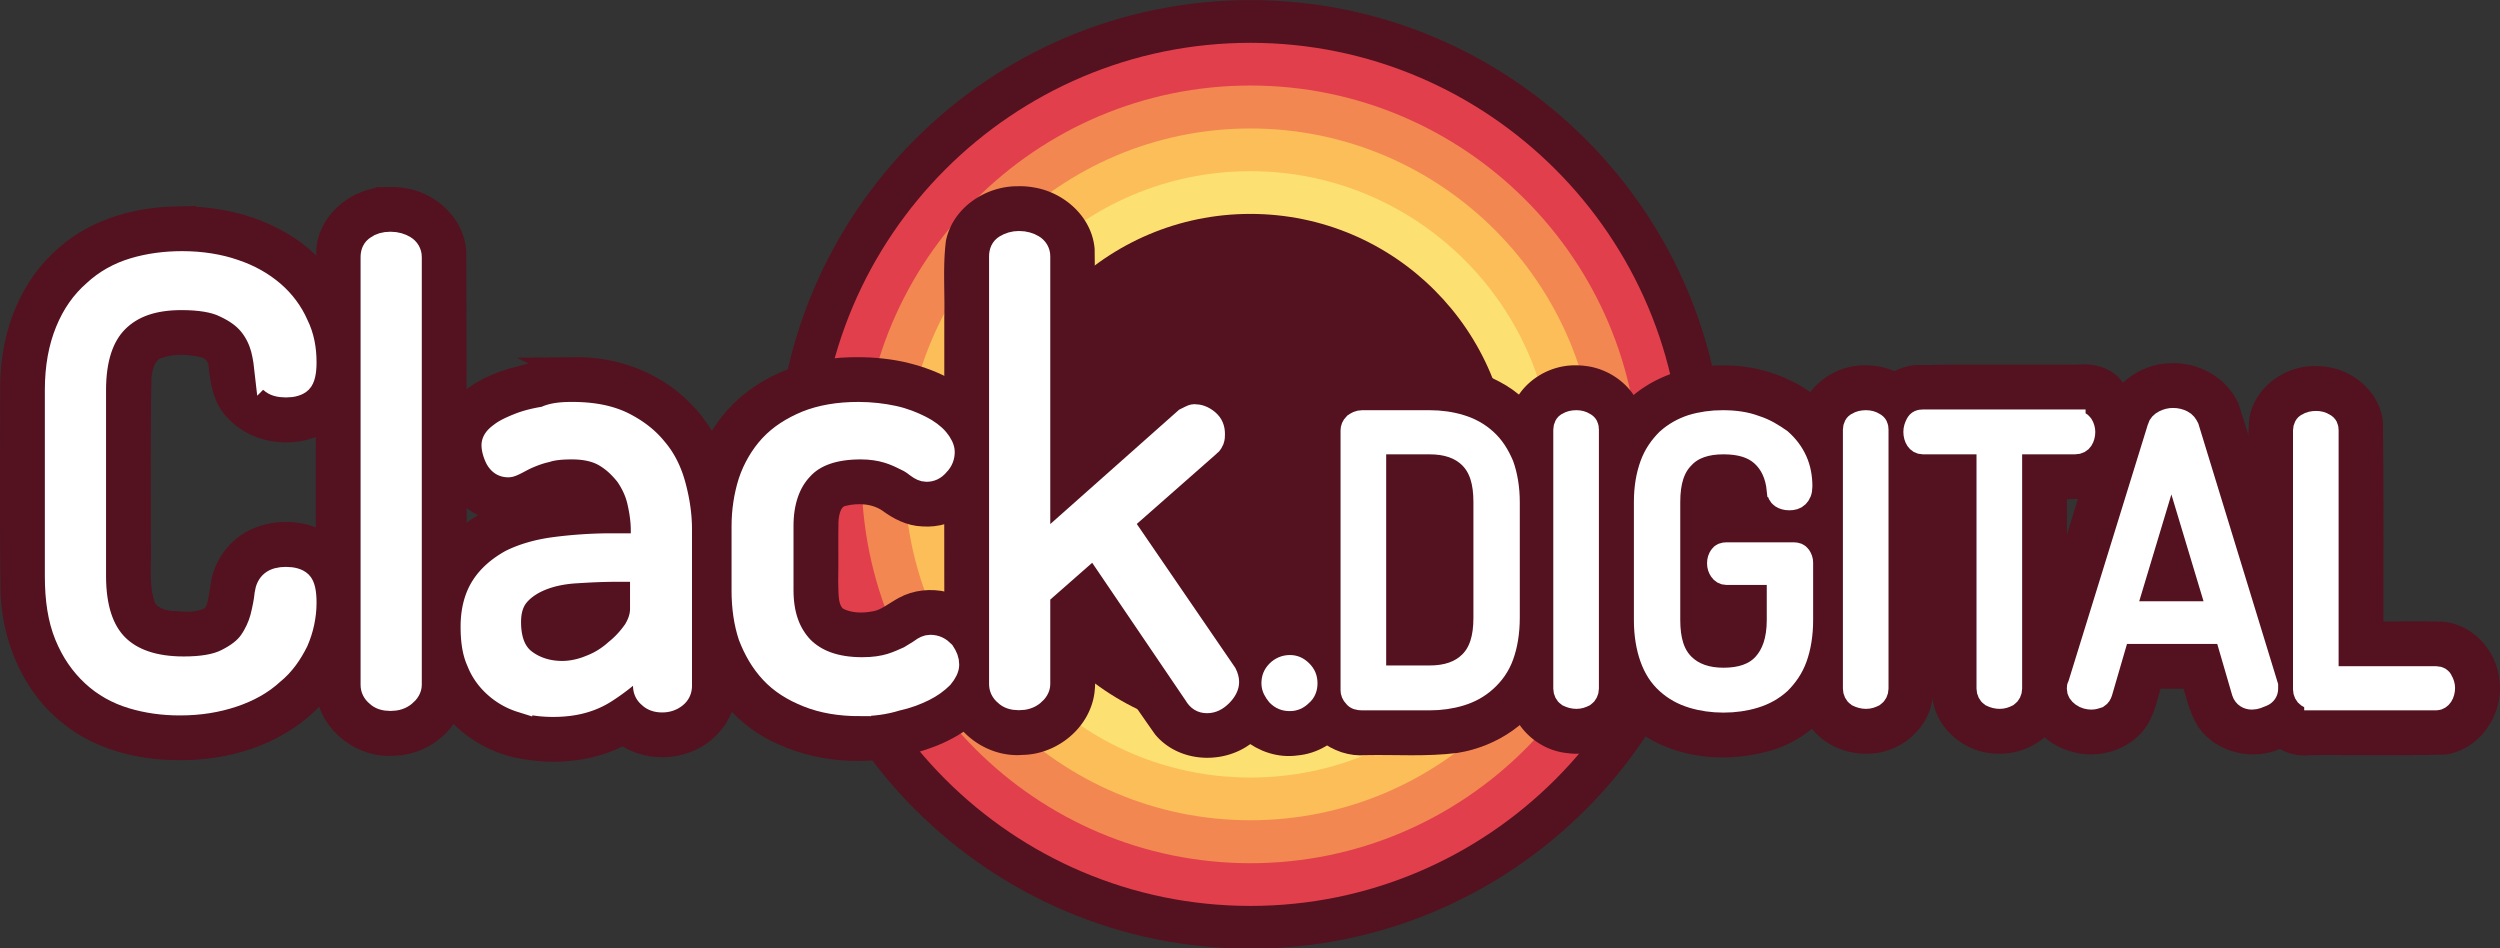
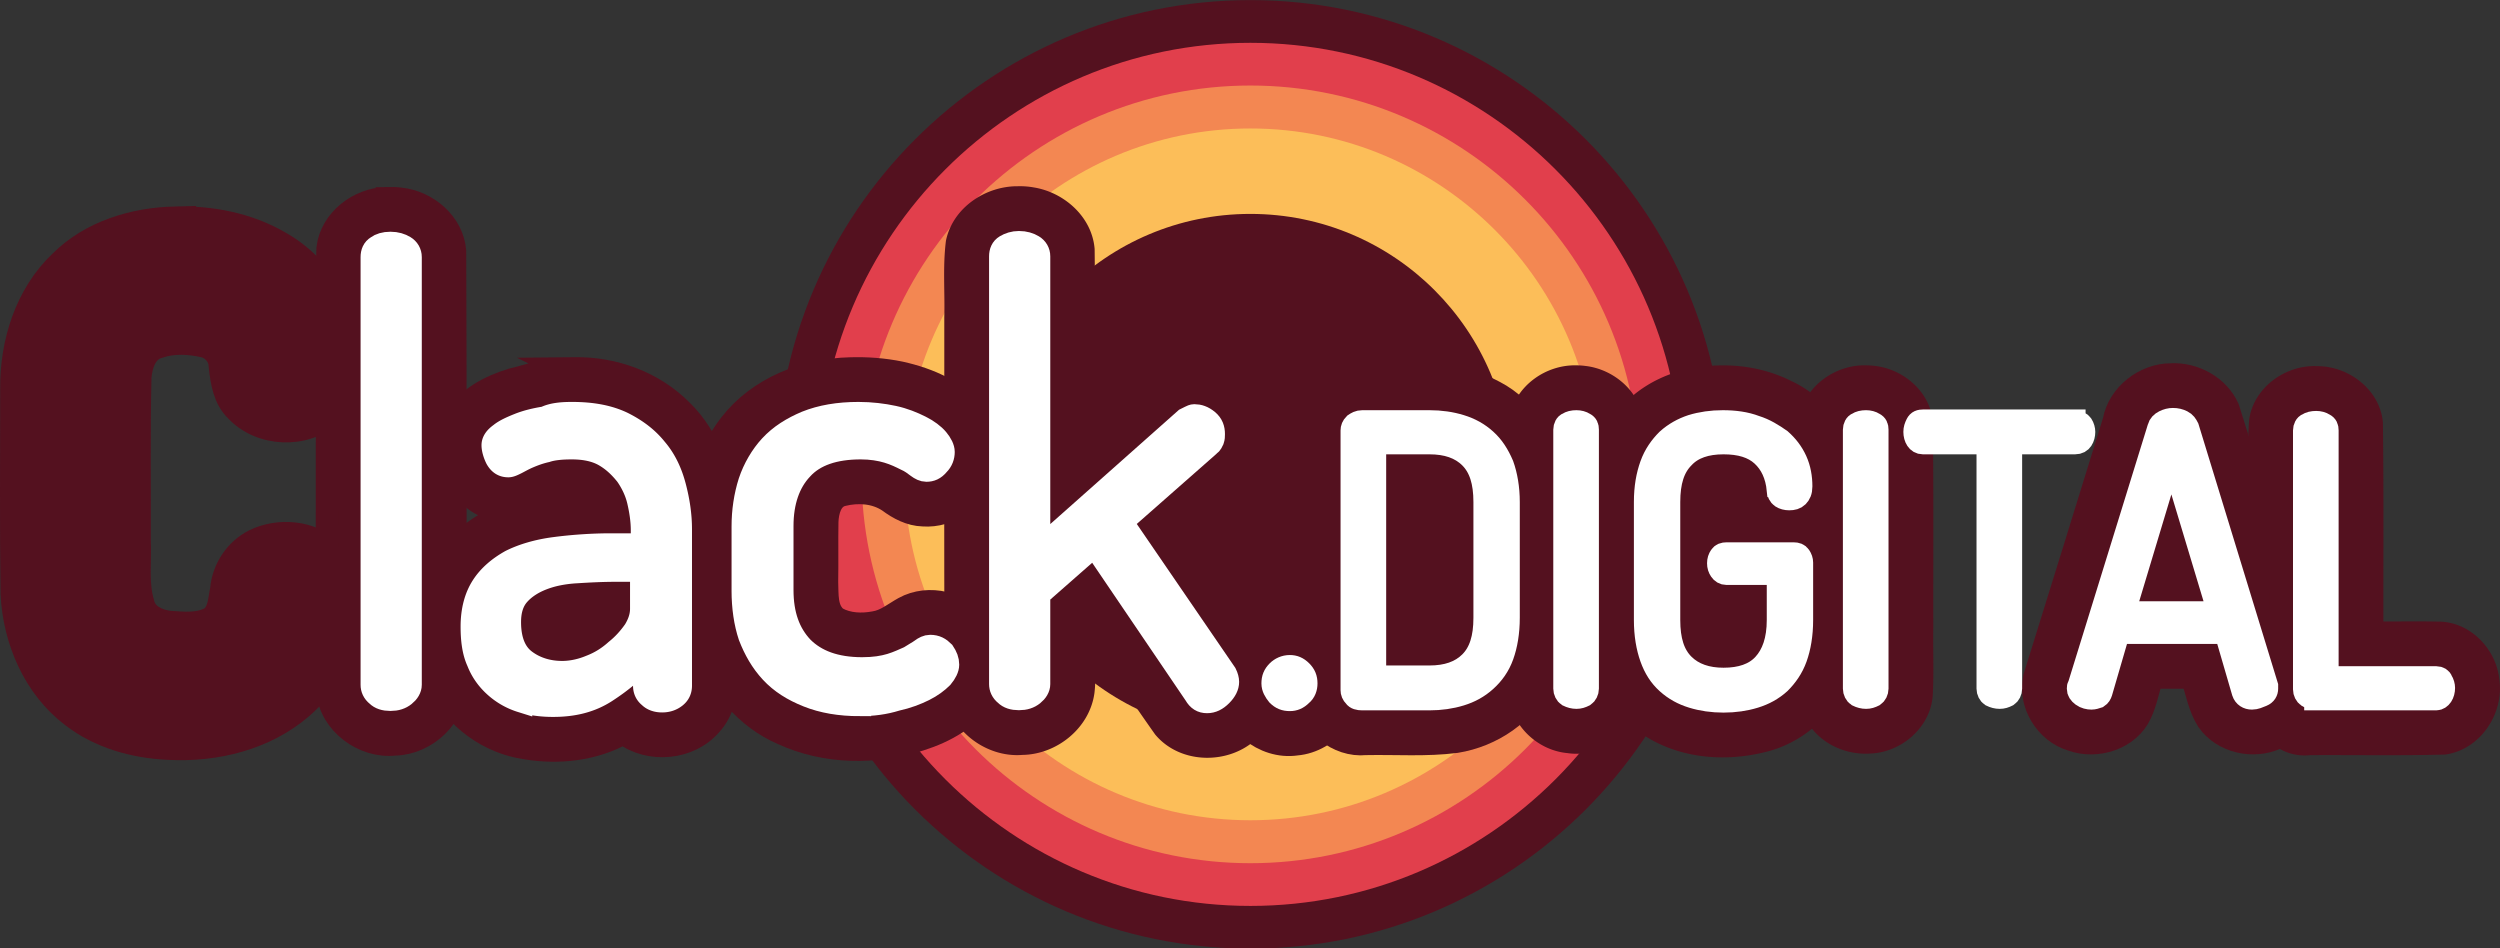
<svg xmlns="http://www.w3.org/2000/svg" xml:space="preserve" id="svg303" width="334.926" height="127" x="0" y="0" version="1.1">
  <rect width="100%" height="100%" fill="#333333" stroke="none" />
  <style id="style2" type="text/css">.st0{display:none}.st2{display:inline}.st3{fill:#54111f}.st4{fill:#e13f4c}.st5{fill:#f38752}.st6{fill:#fcbe59}.st7{fill:#fce172}.st10,.st8,.st9{display:inline;fill:#fce172}.st10,.st9{fill:#fcbe59}.st10{fill:#f38752}.st11,.st12,.st13{display:inline;fill:#e13f4c}.st12,.st13{fill:#54111f}.st13{fill:#fff;stroke:#fff;stroke-width:3;stroke-miterlimit:10}.st14{font-family:"AristaProTrial-Light"}.st17,.st18{fill:#fff;stroke:#fff;stroke-width:3;stroke-miterlimit:10}.st18{stroke-width:2.812}</style>
  <g id="Livello_2" transform="matrix(.311 0 0 .311 79.315 -24.555)">
    <path id="XMLID_8_" d="M283.6 487.6C171 487.6 79.3 396 79.3 283.3 79.3 170.7 171 79 283.6 79c112.7 0 204.3 91.7 204.3 204.3 0 112.7-91.6 204.3-204.3 204.3" class="st3" />
    <path id="XMLID_7_" d="M283.6 469.2c-102.5 0-185.9-83.4-185.9-185.9S181.1 97.4 283.6 97.4s185.9 83.4 185.9 185.9-83.4 185.9-185.9 185.9" class="st4" />
    <path id="XMLID_6_" d="M283.6 450.8c-92.3 0-167.5-75.1-167.5-167.5 0-92.3 75.1-167.5 167.5-167.5S451.1 191 451.1 283.3c0 92.4-75.2 167.5-167.5 167.5" class="st5" />
    <path id="XMLID_5_" d="M283.6 432.3c-82.2 0-149-66.9-149-149s66.9-149 149-149c82.2 0 149 66.9 149 149s-66.8 149-149 149" class="st6" />
-     <path id="XMLID_4_" d="M283.6 413.9c-72 0-130.6-58.6-130.6-130.6s58.6-130.6 130.6-130.6 130.6 58.6 130.6 130.6-58.6 130.6-130.6 130.6" class="st7" />
    <circle id="XMLID_2_" cx="283.6" cy="283.3" r="112.2" class="st3" />
  </g>
  <g id="g22878" transform="translate(0 24.947)">
    <path id="XMLID_103_-2" d="M172.528 58.22c-4.64.004-8.704 4.545-8.086 9.167.373 4.44 4.801 8.127 9.25 7.473 4.475-.388 8.106-4.957 7.33-9.41-.48-4.091-4.362-7.444-8.494-7.23z" class="st18" style="fill:#54111f;fill-opacity:1;stroke:#54111f;stroke-width:2.812;stroke-miterlimit:10;stroke-opacity:1" />
    <path id="XMLID_105_-0" d="M190.393 25.413c-3.05.047-6.113-.101-9.156.104-3.634.511-6.575 4.056-6.238 7.742.013 11.69-.046 23.382.053 35.07.341 3.817 4.112 6.864 7.91 6.482 4.04-.083 8.107.23 12.126-.287 4.835-.775 9.414-3.812 11.444-8.354 1.786-3.765 1.735-8.029 1.666-12.1-.044-4.82.126-9.648-.15-14.461-.495-4.968-3.284-9.844-7.805-12.166-3.002-1.613-6.476-2.129-9.85-2.03zm1.547 15.105c.551-.082.83.258.782.777.206 2.152-.012 4.316.074 6.474-.028 3.826.102 7.659-.104 11.48-.06.497-.764.229-1.095.363-.443-.088-1.45.323-1.297-.392V40.512z" class="st18" style="fill:#54111f;fill-opacity:1;stroke:#54111f;stroke-width:2.812;stroke-miterlimit:10;stroke-opacity:1" />
    <path id="XMLID_108_-2" d="M211.2 25.407c-3.427-.119-6.938 2.295-7.555 5.759-.227 1.994-.08 4.017-.148 6.023.025 10.326-.052 20.652.049 30.978.306 3.34 3.278 6.084 6.578 6.38 3.653.565 7.697-1.814 8.475-5.533.41-2.682.102-5.401.201-8.1-.013-9.758.054-19.52-.066-29.274-.297-3.313-3.35-5.821-6.541-6.17a7 7 0 0 0-.993-.063z" class="st18" style="fill:#54111f;fill-opacity:1;stroke:#54111f;stroke-width:2.812;stroke-miterlimit:10;stroke-opacity:1" />
    <path id="XMLID_110_-3" d="M230.108 25.423c-4.978.067-10.155 2.247-12.935 6.519-2.585 3.697-3.037 8.378-2.873 12.765.05 5.34-.125 10.687.137 16.022.445 4.686 2.739 9.447 6.916 11.873 4.643 2.848 10.523 3.113 15.664 1.604 4.208-1.306 7.755-4.594 9.252-8.755 1.695-4.418 1.13-9.22 1.241-13.842.004-1.843-.135-3.798-1.261-5.339-.124-.4-.91-.746-.506-1.113 1.427-1.778 1.89-4.148 1.604-6.377-.398-4.838-3.506-9.343-7.918-11.387-2.865-1.46-6.117-2.09-9.32-1.97zm1.026 15.09c.583-.072 1.044.164.994.807.099.604.187 1.213.373 1.798-.931.015-1.87.027-2.791.158.058-.88-.074-1.83.209-2.66.403-.056.805-.126 1.215-.104zm-1.26 17.347a9 9 0 0 0 2.232.178c-.026.602-.03 1.257-.287 1.8-.623.054-1.397.183-1.945-.107-.135-.628-.177-1.273-.184-1.914l.098.023z" class="st18" style="fill:#54111f;fill-opacity:1;stroke:#54111f;stroke-width:2.812;stroke-miterlimit:10;stroke-opacity:1" />
-     <path id="XMLID_112_-7" d="M249.99 25.405c-3.442-.114-6.968 2.329-7.556 5.814-.214 2.14-.067 4.308-.133 6.46.013 9.564-.036 19.13.027 28.694-.055 1.567.066 3.204.94 4.56 1.409 2.51 4.356 3.853 7.177 3.67 3.486-.093 6.815-2.893 7.083-6.446.165-3.01.017-6.03.071-9.043-.015-9.159.052-18.32-.066-27.476-.304-3.359-3.431-5.884-6.67-6.186a10 10 0 0 0-.874-.047z" class="st18" style="fill:#54111f;fill-opacity:1;stroke:#54111f;stroke-width:2.812;stroke-miterlimit:10;stroke-opacity:1" />
-     <path id="XMLID_114_-5" d="M273.866 25.317c-5.745.02-11.496-.055-17.238.055-3.42.363-6.033 3.568-6.215 6.918-.358 3.646 2.203 7.522 5.922 8.109 1.285.116 2.576.126 3.865.12.015 9.257-.052 18.52.063 27.775.388 3.542 3.749 6.29 7.254 6.316 3.588.248 7.35-2.338 7.843-6.01.307-2.585.052-5.192.139-7.787V40.516c2.237-.008 4.707.166 6.603-1.25 3.307-2.285 4.222-7.298 1.928-10.597-.33-.533-.398-1.185-.861-1.653-1.028-1.382-2.834-1.867-4.488-1.717z" class="st18" style="fill:#54111f;fill-opacity:1;stroke:#54111f;stroke-width:2.812;stroke-miterlimit:10;stroke-opacity:1" />
+     <path id="XMLID_112_-7" d="M249.99 25.405c-3.442-.114-6.968 2.329-7.556 5.814-.214 2.14-.067 4.308-.133 6.46.013 9.564-.036 19.13.027 28.694-.055 1.567.066 3.204.94 4.56 1.409 2.51 4.356 3.853 7.177 3.67 3.486-.093 6.815-2.893 7.083-6.446.165-3.01.017-6.03.071-9.043-.015-9.159.052-18.32-.066-27.476-.304-3.359-3.431-5.884-6.67-6.186a10 10 0 0 0-.874-.047" class="st18" style="fill:#54111f;fill-opacity:1;stroke:#54111f;stroke-width:2.812;stroke-miterlimit:10;stroke-opacity:1" />
    <path id="XMLID_116_-9" d="M290.886 25.12c-3.625.007-7.122 2.697-7.792 6.306-3.544 11.462-7.083 22.932-10.655 34.381-.796 3.567 1.582 7.426 5.062 8.458 3.406 1.243 7.784-.132 9.355-3.53.725-1.535 1.024-3.216 1.537-4.822h5.206c.605 1.947.982 4.034 2.097 5.77 2.037 2.9 6.216 3.805 9.378 2.327 3.272-1.146 5.407-4.871 4.574-8.27-.457-2.083-1.254-4.073-1.812-6.13-3.08-9.971-6.051-19.98-9.236-29.916-1.31-2.938-4.549-4.71-7.714-4.574z" class="st18" style="fill:#54111f;fill-opacity:1;stroke:#54111f;stroke-width:2.812;stroke-miterlimit:10;stroke-opacity:1" />
    <path id="XMLID_119_-2" d="M310.3 25.507c-3.453-.124-6.987 2.331-7.57 5.828-.192 2.23-.096 4.481-.134 6.72.025 10.077-.047 20.154.046 30.23.173 1.501.897 2.871 1.809 4.045.826 1.871 3.035 2.741 4.982 2.483 6.013-.033 12.03.08 18.04-.077 3.89-.582 6.56-4.739 5.96-8.534-.344-3.371-3.254-6.458-6.737-6.467-2.931-.058-5.864.001-8.797-.021-.02-9.325.058-18.653-.065-27.975-.304-3.356-3.425-5.88-6.663-6.188a9 9 0 0 0-.871-.044z" class="st18" style="fill:#54111f;fill-opacity:1;stroke:#54111f;stroke-width:2.812;stroke-miterlimit:10;stroke-opacity:1" />
    <g id="g10440" transform="translate(-36.376 6.892)">
      <path id="XMLID_122_-2" d="M59.83-2.68c-5.571.133-11.336 1.875-15.357 5.884-4.616 4.36-6.647 10.878-6.573 17.113 0 9.143-.08 18.288.051 27.429.305 6.222 3 12.52 8.04 16.349 3.695 2.87 8.38 4.168 13.003 4.367 6.297.33 12.925-1.286 17.778-5.46 3.73-3.19 6.18-7.873 6.453-12.795.247-2.906-.193-6.196-2.387-8.314-2.731-2.573-7.118-2.96-10.428-1.334-2.467 1.25-4.17 3.811-4.388 6.566-.299 1.308-.258 2.978-1.472 3.824-1.67.9-3.66.652-5.48.537-1.468-.183-3.15-.903-3.493-2.501-.832-2.7-.363-5.56-.493-8.334.027-7.337-.082-14.677.088-22.01.157-1.577.729-3.497 2.45-3.965 1.995-.703 4.21-.557 6.235-.076 1.127.377 1.97 1.423 1.975 2.631.228 2.107.58 4.388 2.18 5.933 3.21 3.448 9.22 3.714 12.718.564 1.709-1.548 2.433-3.866 2.52-6.114.484-6.855-3.427-13.677-9.387-17.008-4.22-2.455-9.187-3.42-14.033-3.285Z" class="st17" style="fill:#54111f;fill-opacity:1;stroke:#54111f;stroke-width:3;stroke-miterlimit:10;stroke-opacity:1" />
      <path id="XMLID_125_-6" d="M88.199-5.287c-3.754.048-7.49 2.885-7.936 6.724-.175 6.153-.033 12.314-.08 18.47.011 13.64-.042 27.282.051 40.92.443 4.287 4.812 7.511 9.026 7.064 4.234-.083 8.233-3.795 8.128-8.126-.024-19.324.04-38.652-.052-57.976-.29-3.715-3.689-6.606-7.281-6.994-.614-.089-1.237-.094-1.856-.082z" class="st17" style="fill:#54111f;fill-opacity:1;stroke:#54111f;stroke-width:3;stroke-miterlimit:10;stroke-opacity:1" />
      <path id="XMLID_174_-1" d="M111.883 17.531c-2.382.064-4.64.92-6.935 1.465-3.023.931-6.128 2.53-7.718 5.39-1.88 3.71-.41 8.656 2.994 10.952 2.293 1.558 5.414 1.669 7.835.332 1.389-.738 2.847-1.432 4.453-1.458 1.008-.108 2.16.098 2.777.983-4.5.22-9.152.694-13.219 2.778-4.02 2.079-7.257 5.876-8.094 10.388-.78 3.846-.448 7.985 1.21 11.563 2.176 4.52 6.688 7.78 11.652 8.476 4.4.738 9.127.206 13.048-1.99 3.466 2.649 8.92 2.155 11.758-1.196 1.582-1.73 2.132-4.163 1.94-6.452-.038-7.214.09-14.431-.093-21.643-.366-5.103-2.05-10.346-5.802-13.98-3.732-3.766-9.071-5.714-14.339-5.624-.49-.008-.978.012-1.467.016zm2.921 33.387c-1.13.892-2.64 1.56-4.09 1.133-.285-.696.666-.718 1.11-.914 1.044-.293 2.134-.363 3.213-.41z" class="st17" style="fill:#54111f;fill-opacity:1;stroke:#54111f;stroke-width:3;stroke-miterlimit:10;stroke-opacity:1" />
      <path id="XMLID_177_-8" d="M150.285 17.526c-6.068.131-12.32 2.6-16.1 7.49-3.413 4.332-4.524 10.028-4.297 15.435.094 4.862-.451 9.884 1.137 14.575 1.626 5 5.324 9.355 10.185 11.452 5.752 2.636 12.486 2.735 18.458.779 3.355-1.058 6.692-2.907 8.58-5.974 1.705-2.895 1.424-6.773-.687-9.387-2.277-2.993-6.759-4.14-10.098-2.296-1.28.707-2.435 1.71-3.93 1.943-1.675.323-3.545.257-5.057-.59-1.453-1.147-1.23-3.173-1.306-4.82.05-2.688-.012-5.376.035-8.062.05-1.41.497-3.227 2.079-3.592 2.053-.507 4.337-.36 6.134.84 1.344 1 2.892 1.821 4.605 1.87 3.604.269 7.07-2.217 8.236-5.588.97-2.539.549-5.523-1.105-7.683-2.345-3.312-6.307-4.986-10.149-5.839-2.207-.457-4.469-.621-6.72-.553z" class="st17" style="fill:#54111f;fill-opacity:1;stroke:#54111f;stroke-width:3;stroke-miterlimit:10;stroke-opacity:1" />
      <path id="XMLID_179_-7" d="M172.724-5.388c-3.62-.03-7.37 2.399-8.141 6.06-.409 3.327-.107 6.692-.2 10.035.012 16.67-.044 33.343.05 50.01.433 4.227 4.686 7.445 8.852 7.08 3.908-.033 7.679-3.033 8.224-6.97.216-1.738.003-3.496.075-5.244V50.52c.472-.507.717.752 1.09 1.024 3.209 4.705 6.358 9.453 9.647 14.1 2.789 3.308 8.31 3.321 11.378.4 3.002-2.405 4.2-7.046 2.153-10.423-1.318-2.274-2.958-4.342-4.385-6.547l-6.829-9.972c2.86-2.54 5.78-5.021 8.569-7.635 3.02-3.568 2.06-9.624-1.89-12.108-2.85-2.086-7.07-2.049-9.794.242-1.15.846-2.338 2.04-3.29 2.872-2.236 1.937-4.429 3.924-6.647 5.88-.014-8.92.042-17.845-.06-26.765-.308-3.55-3.49-6.286-6.888-6.836a9 9 0 0 0-1.914-.14z" class="st17" style="fill:#54111f;fill-opacity:1;stroke:#54111f;stroke-width:3;stroke-miterlimit:10;stroke-opacity:1" />
-       <path id="XMLID_122_" d="M71.983 17.907c-.1-.9-.2-1.8-.5-3-.3-1.1-.8-2.2-1.6-3.2s-1.9-1.8-3.4-2.5c-1.4-.7-3.4-1-5.8-1-3.8 0-6.6 1-8.6 3s-3 5.1-3 9.2v24.9q0 6.3 3 9.3c2 2 5 3 8.9 3 2.4 0 4.3-.3 5.7-1s2.5-1.5 3.2-2.5 1.2-2.1 1.5-3.2c.3-1.2.5-2.2.6-3.2.2-1.4 1-2.1 2.7-2.1.9 0 1.6.2 2 .6q.6.6.6 2.7c0 1.8-.4 3.6-1.1 5.2-.8 1.6-1.8 3.1-3.3 4.3-1.4 1.3-3.2 2.3-5.3 3s-4.4 1.1-7.1 1.1c-2.3 0-4.4-.3-6.4-.9s-3.8-1.6-5.3-3-2.7-3.1-3.6-5.3-1.3-4.8-1.3-8v-24.9c0-3.1.5-5.7 1.4-7.9s2.1-3.9 3.7-5.3c1.5-1.4 3.3-2.4 5.3-3s4.2-.9 6.5-.9c2.6 0 5 .4 7 1.1 2.1.7 3.8 1.7 5.2 2.9s2.5 2.7 3.2 4.3c.8 1.6 1.1 3.3 1.1 5.1 0 1.3-.2 2.2-.6 2.6s-1.1.6-2 .6-1.6-.2-2-.6c-.5-.3-.7-.8-.7-1.4z" class="st17" />
      <path id="XMLID_125_" d="M88.683.707c.8 0 1.4.2 1.9.5s.8.8.8 1.4v57.3c0 .5-.3 1-.8 1.4s-1.1.6-1.9.6q-1.2 0-1.8-.6c-.5-.4-.7-.9-.7-1.4v-57.3c0-.6.2-1.1.7-1.4.4-.3 1-.5 1.8-.5z" class="st17" />
      <path id="XMLID_174_" d="M112.983 23.507c2.7 0 4.9.4 6.8 1.3 1.8.9 3.3 2 4.5 3.5 1.2 1.4 2 3.1 2.5 5s.8 3.8.8 5.8v20.9c0 .6-.2 1.1-.7 1.5q-.75.6-1.8.6c-.7 0-1.3-.2-1.7-.6-.5-.4-.7-.9-.7-1.5v-3.5c-1.4 1.6-3.1 3-5.1 4.3s-4.3 1.9-7.1 1.9c-1.6 0-3-.2-4.3-.6a9.4 9.4 0 0 1-3.5-2c-1-.9-1.8-2-2.3-3.3-.6-1.3-.8-2.9-.8-4.7 0-2.2.5-4 1.4-5.4s2.2-2.5 3.8-3.4c1.6-.8 3.6-1.4 5.9-1.7s4.9-.5 7.6-.5h4.1v-1.9c0-1.3-.2-2.6-.5-3.9s-.9-2.5-1.6-3.5c-.8-1-1.7-1.9-2.9-2.6s-2.7-1-4.4-1c-1.3 0-2.5.1-3.4.4-.9.2-1.7.5-2.4.8s-1.2.6-1.6.8-.8.4-1.1.4c-.7 0-1.2-.3-1.6-1-.3-.6-.5-1.3-.5-1.8s.3-1 1-1.5c.6-.5 1.5-.9 2.5-1.3s2.2-.7 3.5-.9c1-.5 2.3-.6 3.6-.6zm9.3 21.1h-3.4c-1.9 0-3.7.1-5.3.2q-2.55.15-4.5.9c-1.3.5-2.4 1.2-3.2 2.1s-1.2 2.1-1.2 3.7c0 2.4.7 4.1 2 5.1s3 1.6 5 1.6c1.3 0 2.6-.3 3.8-.8 1.3-.5 2.4-1.2 3.4-2.1 1-.8 1.8-1.7 2.5-2.7.6-1 .9-1.9.9-2.9z" class="st17" />
      <path id="XMLID_177_" d="M151.583 62.607c-2.7 0-5-.4-7-1.2s-3.6-1.8-4.9-3.2-2.2-3-2.9-4.8c-.6-1.8-.9-3.9-.9-6.1v-8.6q0-3.15.9-6c.6-1.8 1.6-3.5 2.8-4.8 1.3-1.4 2.9-2.4 4.8-3.2 2-.8 4.3-1.2 7-1.2 1.7 0 3.3.2 4.7.5s2.6.8 3.6 1.3 1.8 1.1 2.3 1.7.8 1.2.8 1.7c0 .6-.2 1.2-.7 1.7-.5.6-1 .8-1.6.8-.4 0-.8-.2-1.2-.5s-.9-.7-1.6-1c-.6-.3-1.4-.7-2.4-1s-2.2-.5-3.6-.5c-3.5 0-6.2.9-7.9 2.8-1.7 1.8-2.6 4.4-2.6 7.6v8.6c0 3.3.9 5.8 2.7 7.7 1.8 1.8 4.4 2.8 8 2.8 1.6 0 2.8-.2 3.8-.5s1.8-.7 2.5-1c.6-.4 1.2-.7 1.6-1s.8-.5 1.2-.5c.8 0 1.3.3 1.8.8.4.6.6 1.1.6 1.7 0 .5-.3 1.1-.8 1.7-.6.6-1.4 1.2-2.4 1.7s-2.3 1-3.7 1.3c-1.6.5-3.2.7-4.9.7z" class="st17" />
      <path id="XMLID_179_" d="m186.683 38.107 13.9 20.3c.2.4.3.8.3 1.1q0 .9-.9 1.8c-.6.6-1.2.9-1.9.9s-1.2-.3-1.6-1l-13.5-19.9-7.4 6.5v12c0 .5-.3 1-.8 1.4s-1.1.6-1.9.6q-1.2 0-1.8-.6c-.5-.4-.7-.9-.7-1.4v-57.3c0-.6.2-1.1.7-1.4s1.1-.5 1.8-.5c.8 0 1.4.2 1.9.5s.8.8.8 1.4v39.2l19.6-17.4.6-.3c.2-.1.4-.2.6-.2.6 0 1.2.2 1.8.7s.8 1.1.8 1.8c0 .3 0 .5-.1.8-.1.2-.2.5-.5.7z" class="st17" />
    </g>
    <path id="XMLID_103_" d="M172.8 64.213c.6 0 1.1.2 1.6.7s.7 1 .7 1.7c0 .6-.2 1.2-.7 1.6-.5.5-1 .7-1.6.7-.7 0-1.2-.2-1.7-.7-.4-.5-.7-1-.7-1.6 0-.7.2-1.2.7-1.7.4-.4 1-.7 1.7-.7z" class="st18" />
    <path id="XMLID_105_" d="M191.5 31.413q2.25 0 4.2.6c1.3.4 2.4 1 3.4 1.9s1.7 2 2.3 3.4c.5 1.4.8 3.1.8 5v15.5c0 2-.3 3.7-.8 5.1s-1.3 2.5-2.3 3.4-2.1 1.5-3.4 1.9q-1.95.6-4.2.6h-9c-.5 0-.9-.1-1.1-.4-.3-.3-.4-.6-.4-.9v-34.8c0-.3.1-.6.4-.9.3-.2.6-.4 1.1-.4zm-7.2 3.1v31.1h7.2c2.3 0 4.1-.6 5.4-1.9s1.9-3.2 1.9-5.9v-15.5c0-2.7-.6-4.6-1.9-5.9s-3.1-1.9-5.4-1.9z" class="st18" />
    <path id="XMLID_108_" d="M209.5 32.613c0-.4.2-.8.5-.9q.45-.3 1.2-.3c.4 0 .8.1 1.1.3.4.2.5.5.5.9v34.7c0 .4-.2.8-.5 1-.4.2-.7.3-1.1.3q-.6 0-1.2-.3c-.3-.2-.5-.6-.5-1z" class="st18" />
    <path id="XMLID_110_" d="M238.1 40.713c-.2-2-.9-3.5-2.1-4.6s-2.9-1.6-5.1-1.6c-2.3 0-4.1.6-5.3 1.9-1.3 1.3-1.9 3.2-1.9 5.9v15.8c0 2.7.6 4.6 1.9 5.9s3.1 1.9 5.3 1.9c2.3 0 4.1-.6 5.3-1.9s1.9-3.2 1.9-5.9v-6.1h-6.8c-.4 0-.7-.2-.9-.5s-.3-.6-.3-1 .1-.7.3-1 .5-.4.9-.4h9c.4 0 .7.1.9.4q.3.45.3.9v7.7c0 2-.3 3.7-.8 5.1s-1.3 2.5-2.2 3.4c-1 .9-2.1 1.5-3.4 1.9q-1.95.6-4.2.6t-4.2-.6c-1.3-.4-2.4-1-3.4-1.9s-1.7-2-2.2-3.4-.8-3.1-.8-5.1v-15.8c0-2 .3-3.6.8-5s1.3-2.5 2.2-3.4c1-.9 2.1-1.5 3.3-1.9q1.95-.6 4.2-.6c1.6 0 3.1.2 4.4.7 1.3.4 2.4 1.1 3.4 1.8.9.8 1.6 1.7 2.1 2.8s.7 2.3.7 3.5c0 .7-.2 1.1-.5 1.4s-.7.4-1.2.4c-.4 0-.8-.1-1.1-.3s-.5-.6-.5-1z" class="st18" />
    <path id="XMLID_112_" d="M248.3 32.613c0-.4.2-.8.5-.9q.45-.3 1.2-.3c.4 0 .8.1 1.1.3.4.2.5.5.5.9v34.7c0 .4-.2.8-.5 1-.4.2-.7.3-1.1.3q-.6 0-1.2-.3c-.3-.2-.5-.6-.5-1z" class="st18" />
    <path id="XMLID_114_" d="M278 31.413c.4 0 .8.2 1 .5s.3.7.3 1c0 .4-.1.8-.3 1.1s-.5.5-1 .5h-8.5v32.8c0 .4-.2.8-.5 1-.4.2-.7.3-1.1.3q-.6 0-1.2-.3c-.3-.2-.5-.6-.5-1v-32.8h-8.6c-.4 0-.7-.2-.9-.5s-.3-.7-.3-1.1.1-.7.3-1.1.5-.5 1-.5H278z" class="st18" />
    <path id="XMLID_116_" d="M280.2 68.713c-.4 0-.9-.1-1.3-.4s-.6-.6-.6-1c0-.2 0-.3.1-.4l10.7-34.6c.1-.4.4-.7.8-.9q.6-.3 1.2-.3c.5 0 .9.1 1.3.3s.6.5.8.9l10.6 34.6v.4c0 .4-.2.8-.7 1s-.9.4-1.4.4c-.6 0-1.1-.3-1.3-.9l-2.3-7.9h-14.2l-2.3 7.9c-.1.3-.2.5-.5.7-.3.1-.6.2-.9.2zm16.9-11.7-6.2-20.6-6.2 20.6z" class="st18" />
    <path id="XMLID_119_" d="M310.1 68.713c-.4 0-.7-.1-1-.3s-.5-.6-.5-1v-34.7c0-.4.2-.8.5-.9q.45-.3 1.2-.3c.4 0 .8.1 1.1.3.4.2.5.5.5.9v33h14.5c.4 0 .7.2.8.5.2.3.3.7.3 1 0 .4-.1.8-.3 1.1s-.5.5-.8.5h-16.3z" class="st18" />
  </g>
</svg>